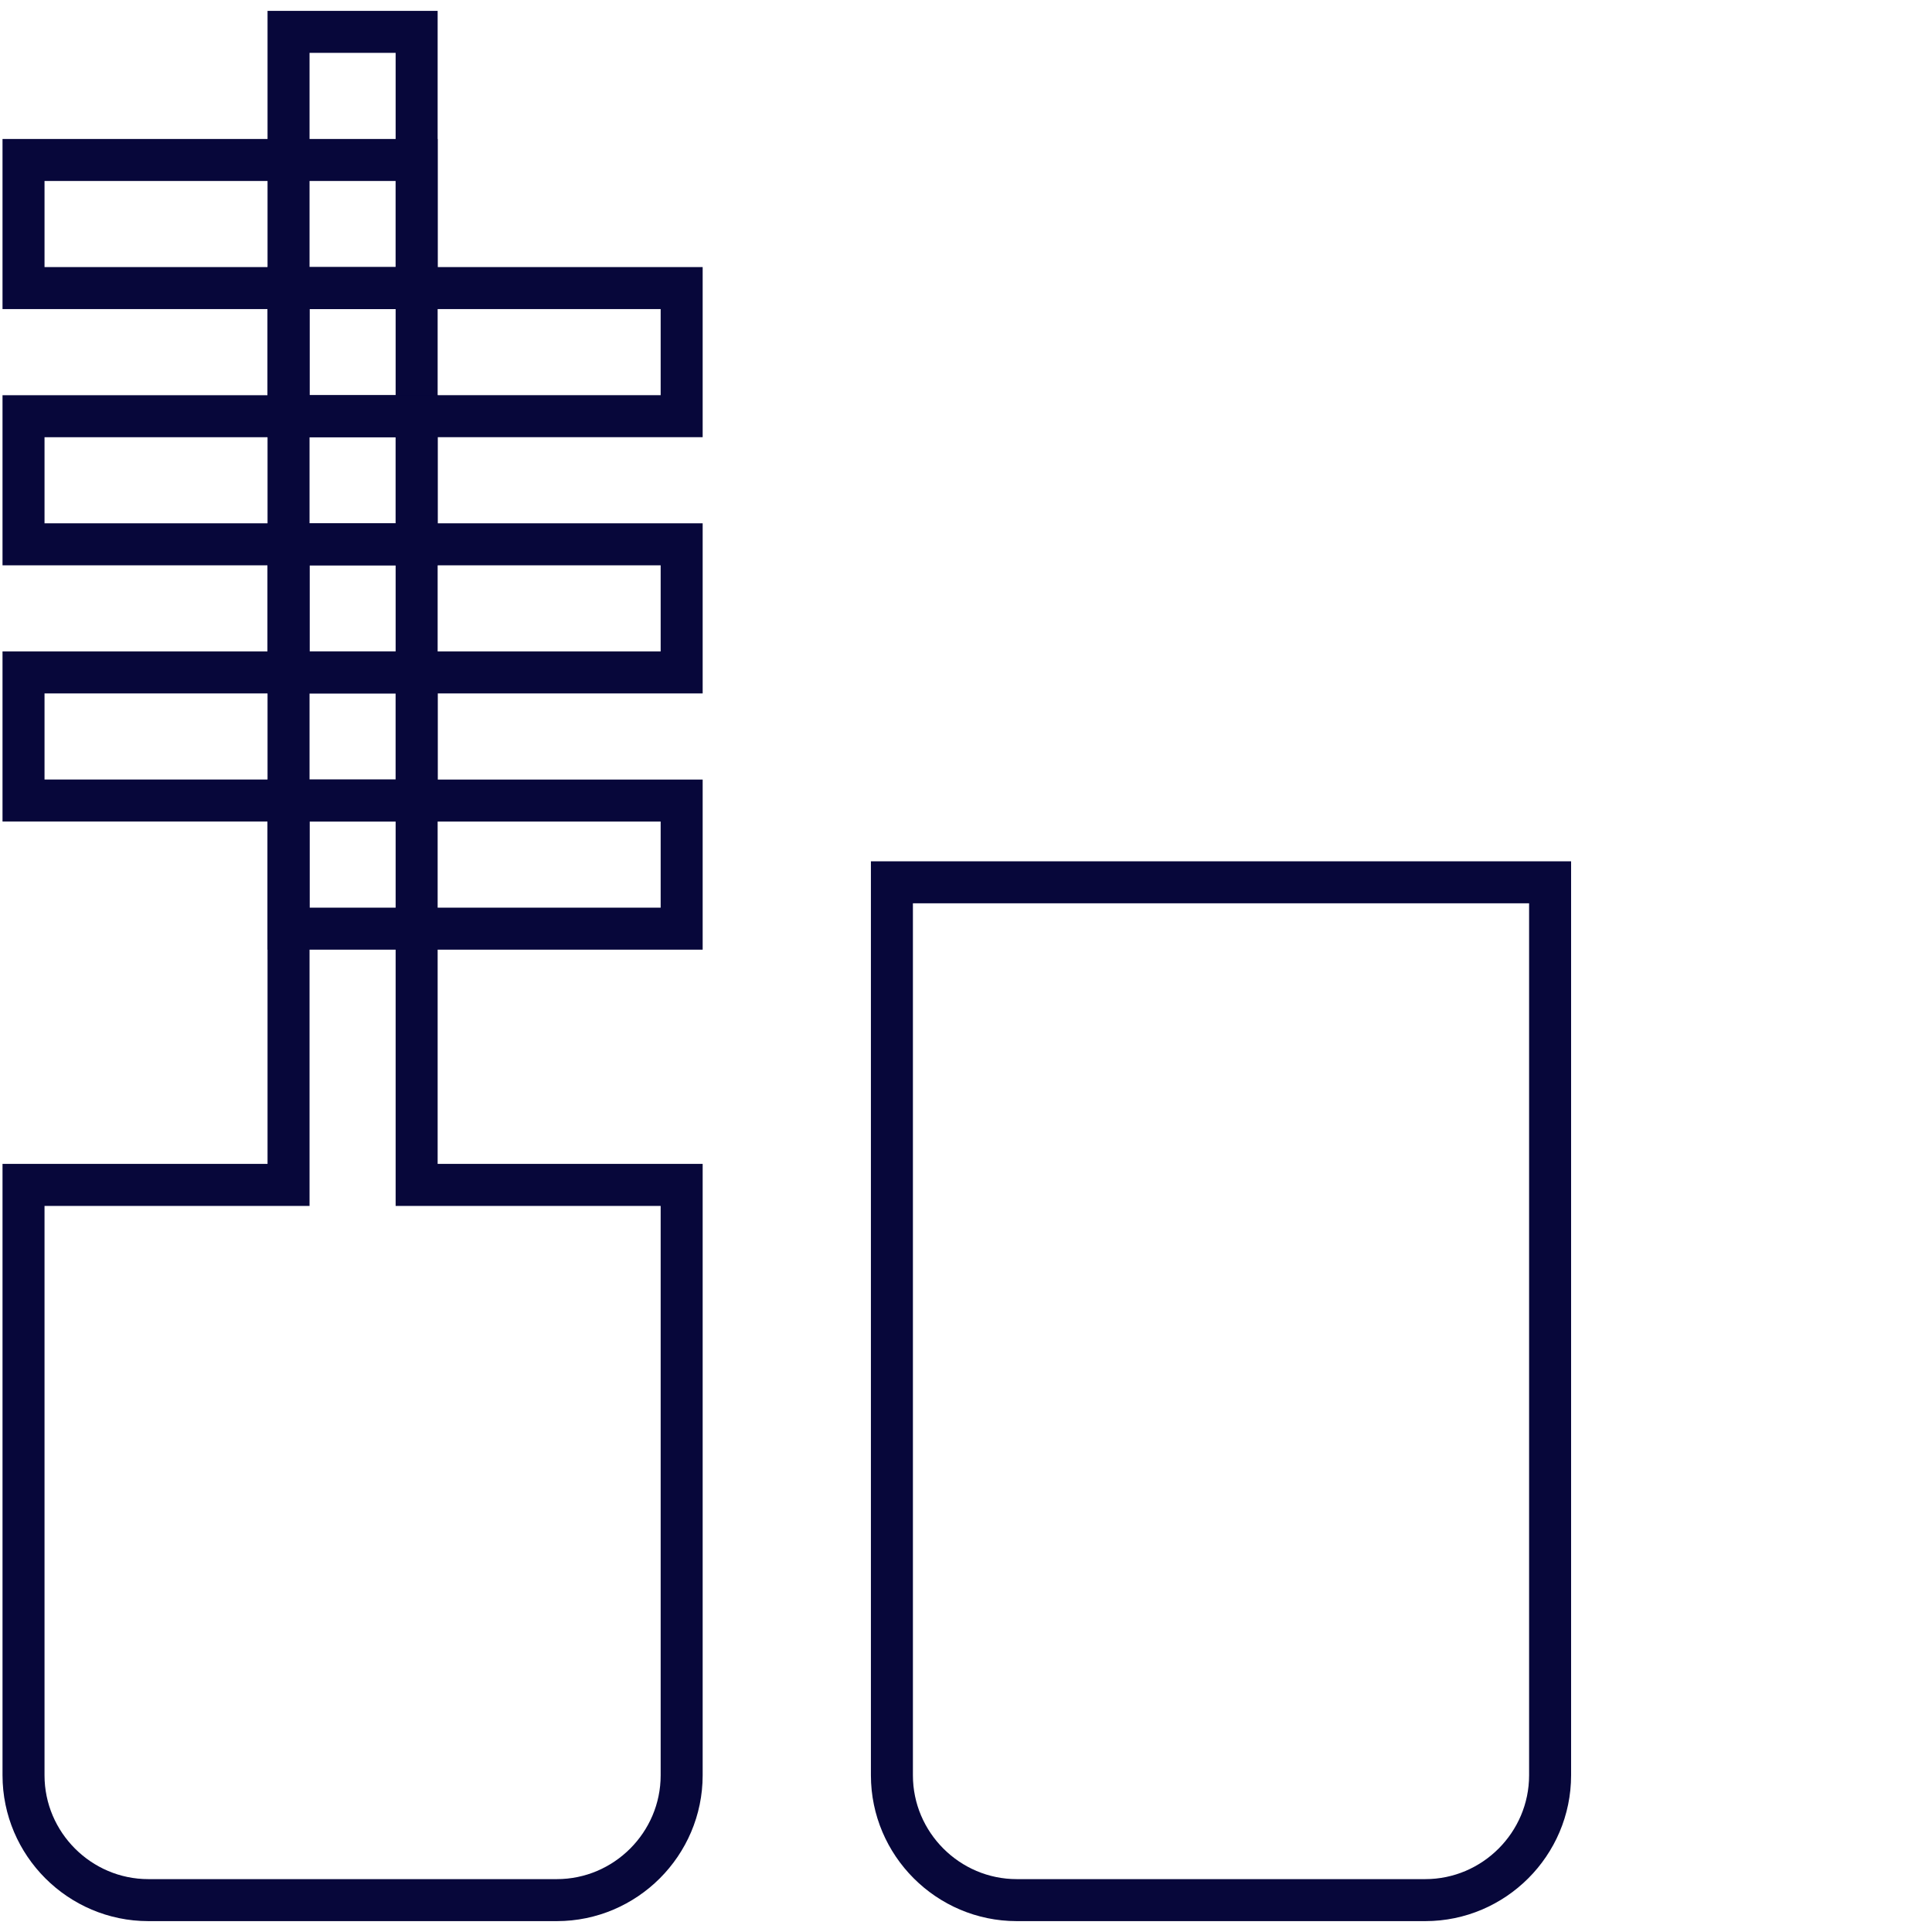
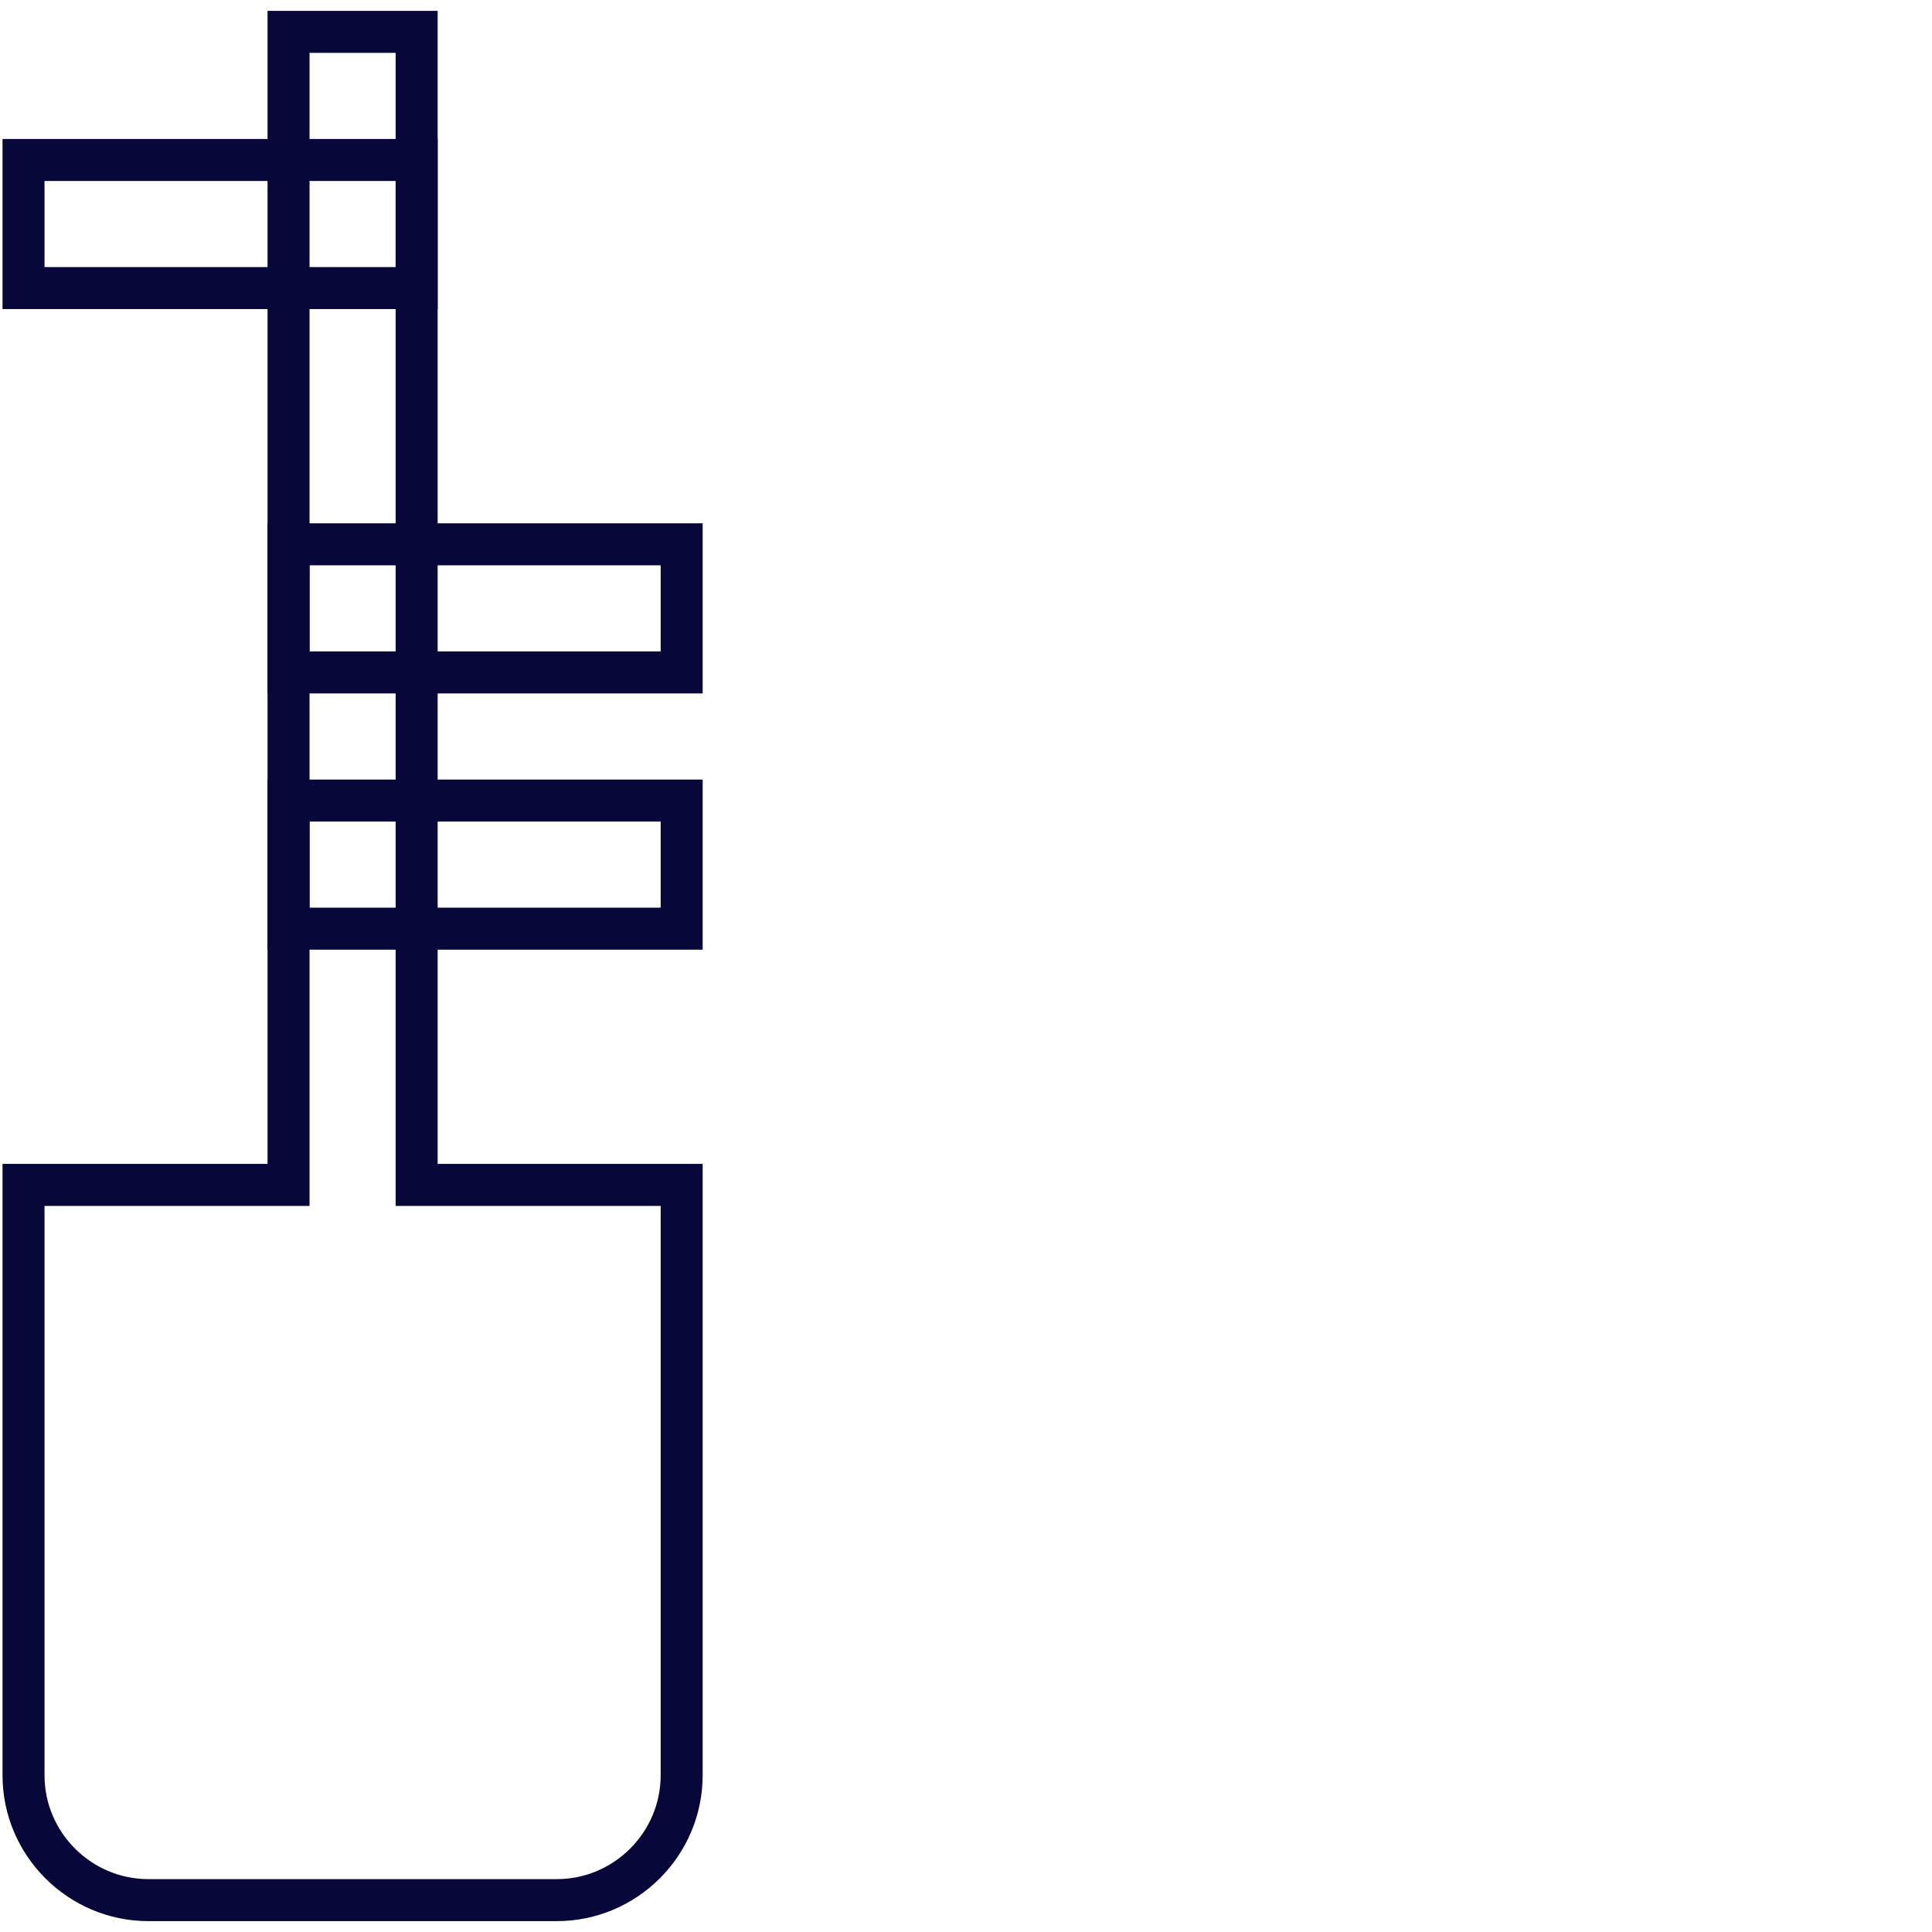
<svg xmlns="http://www.w3.org/2000/svg" version="1.1" id="Layer_1" x="0px" y="0px" viewBox="0 0 46 46" enable-background="new 0 0 46 46" xml:space="preserve">
  <g id="Layer_46">
    <g>
      <path fill="none" stroke="#07073a" stroke-miterlimit="10" d="M9.92,28.212V0.759H6.87v27.453H0.56V39.362v-0.097    v3.004c0,1.635,1.337,2.972,2.972,2.972h9.726c1.635,0,2.972-1.337,2.972-2.972v-3.004v0.097    V28.212H9.92z" />
-       <path fill="none" stroke="#07073a" stroke-miterlimit="10" d="M36.907,21.007V39.362v-0.097v3.004    c0,1.635-1.337,2.972-2.972,2.972H24.208c-1.635,0-2.972-1.337-2.972-2.972v-3.004v0.097V21.007    H36.907z" />
      <rect x="0.56" y="3.809" fill="none" stroke="#07073a" stroke-miterlimit="10" width="9.36" height="3.05" />
-       <rect x="6.87" y="6.859" fill="none" stroke="#07073a" stroke-miterlimit="10" width="9.36" height="3.05" />
-       <rect x="0.56" y="9.91" fill="none" stroke="#07073a" stroke-miterlimit="10" width="9.36" height="3.05" />
      <rect x="6.87" y="12.96" fill="none" stroke="#07073a" stroke-miterlimit="10" width="9.36" height="3.05" />
-       <rect x="0.56" y="16.01" fill="none" stroke="#07073a" stroke-miterlimit="10" width="9.36" height="3.05" />
      <rect x="6.87" y="19.061" fill="none" stroke="#07073a" stroke-miterlimit="10" width="9.36" height="3.05" />
    </g>
  </g>
</svg>